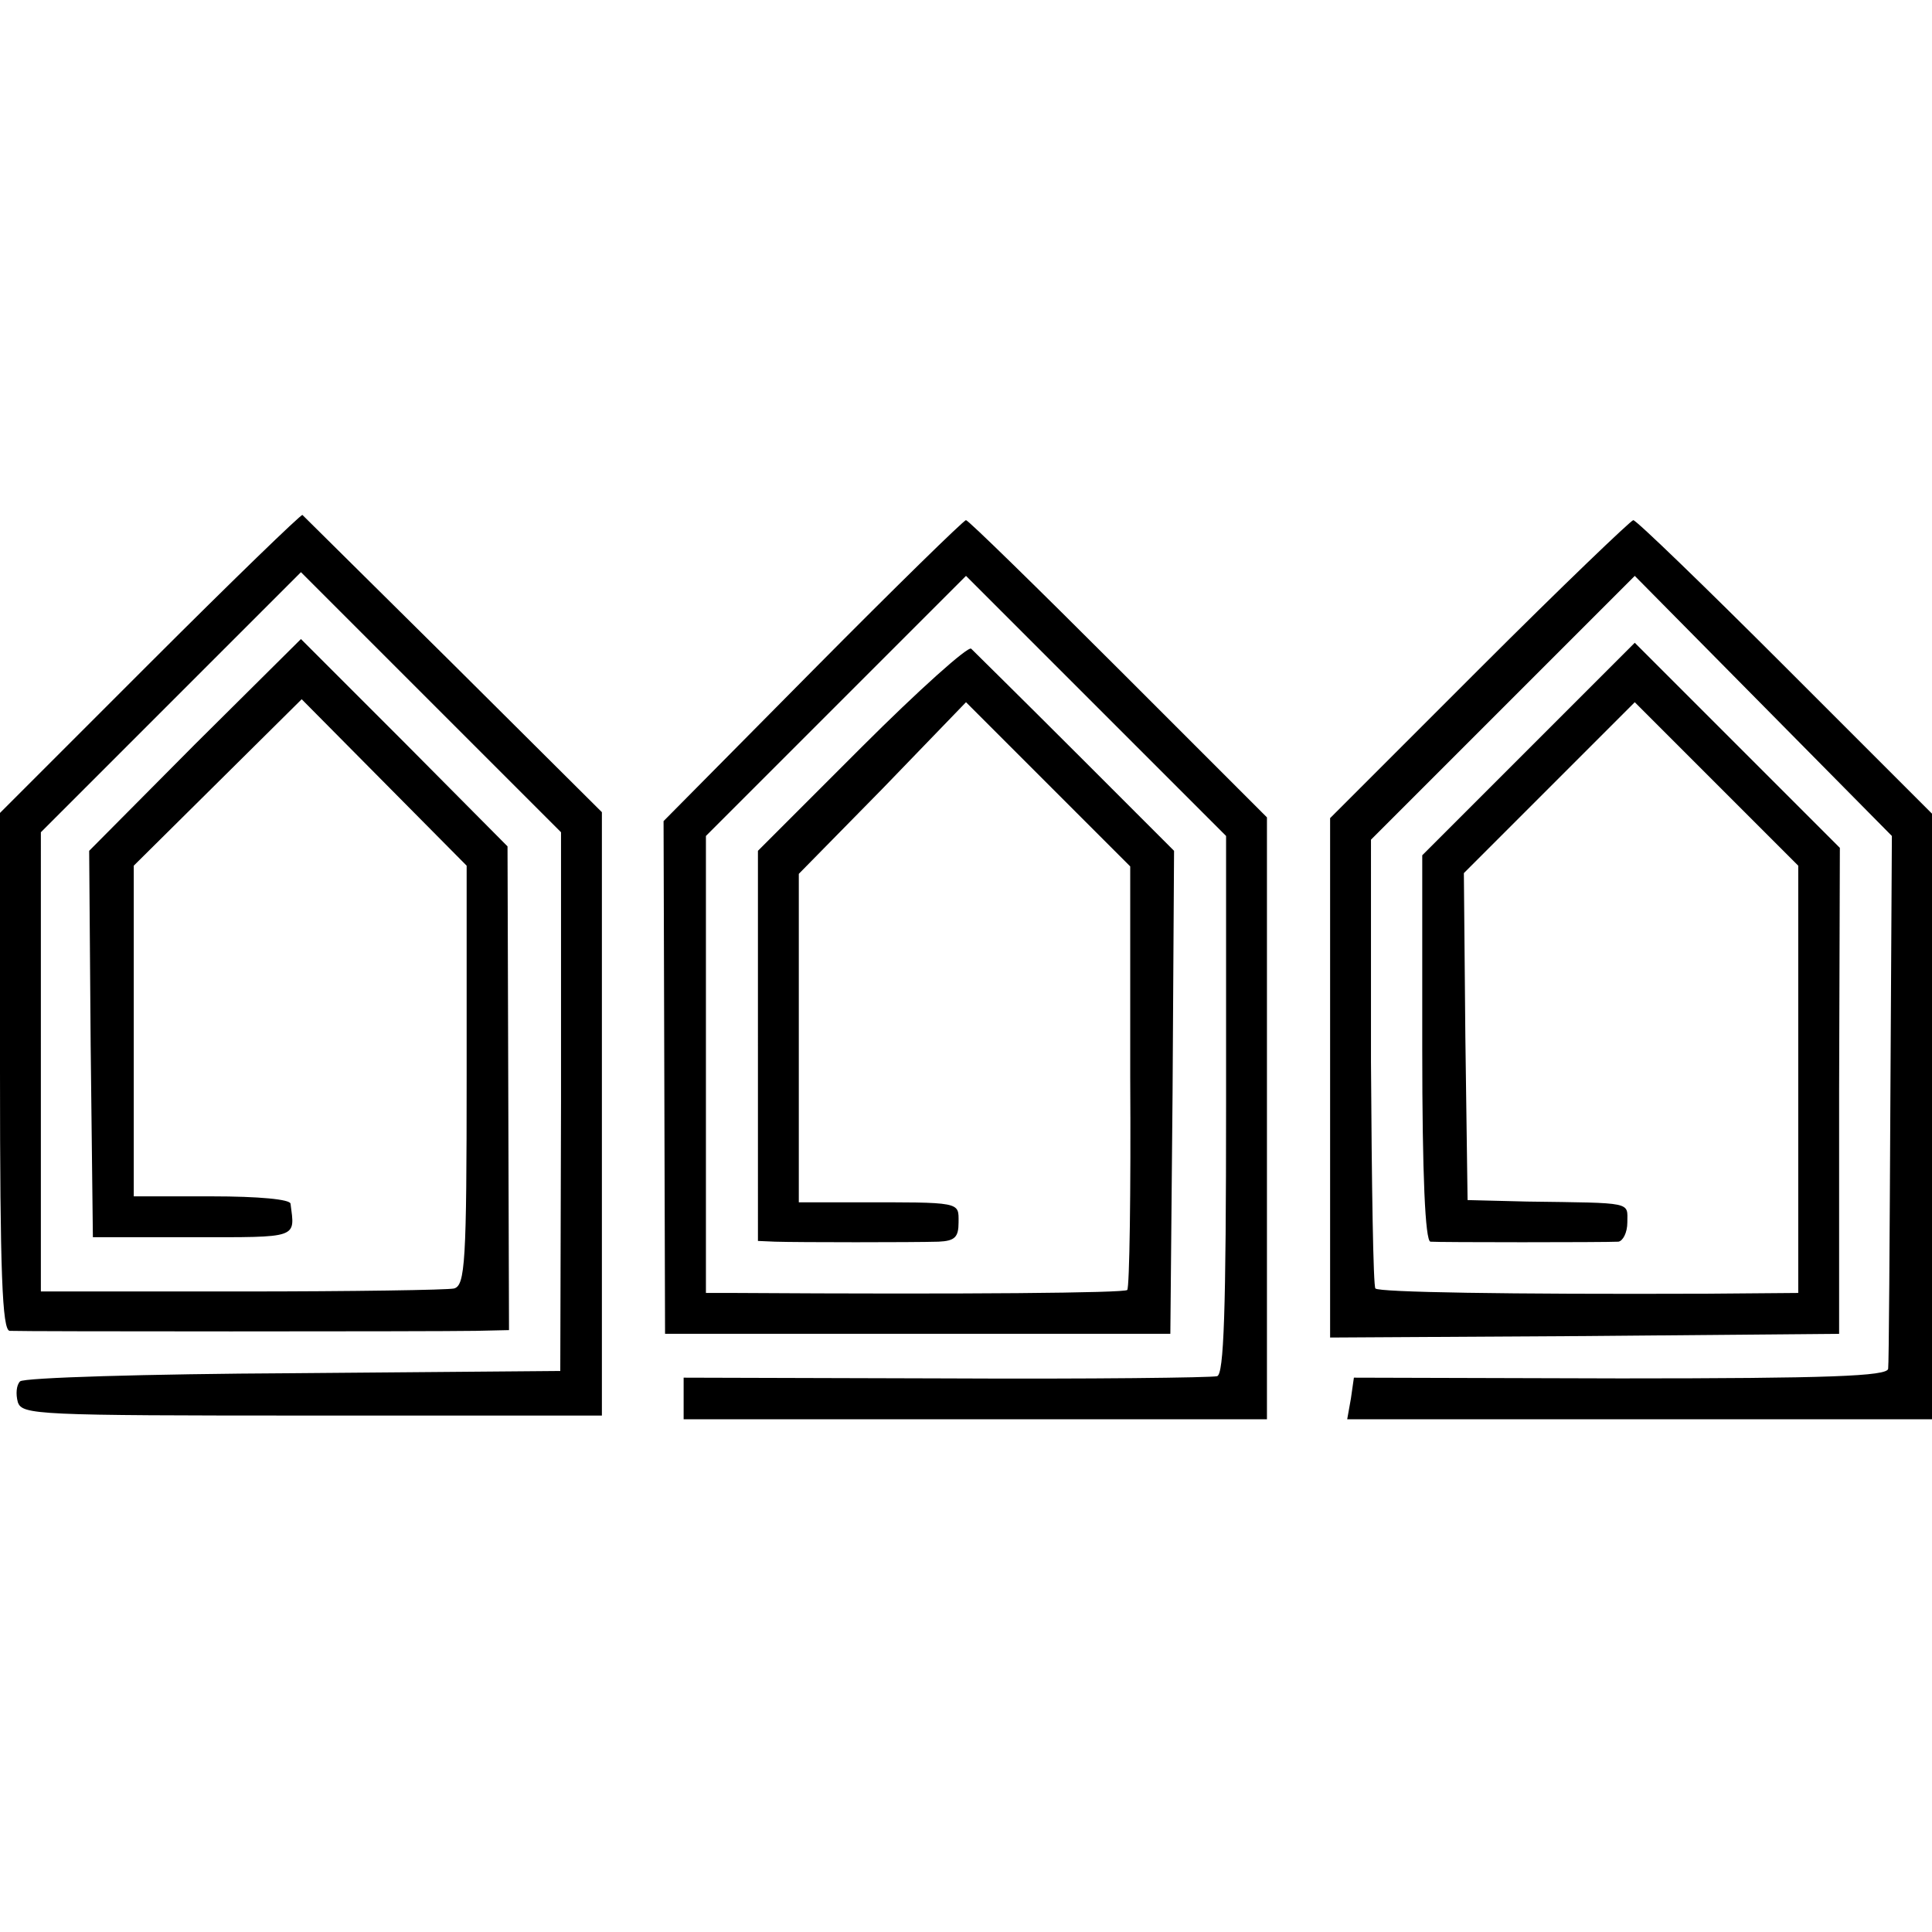
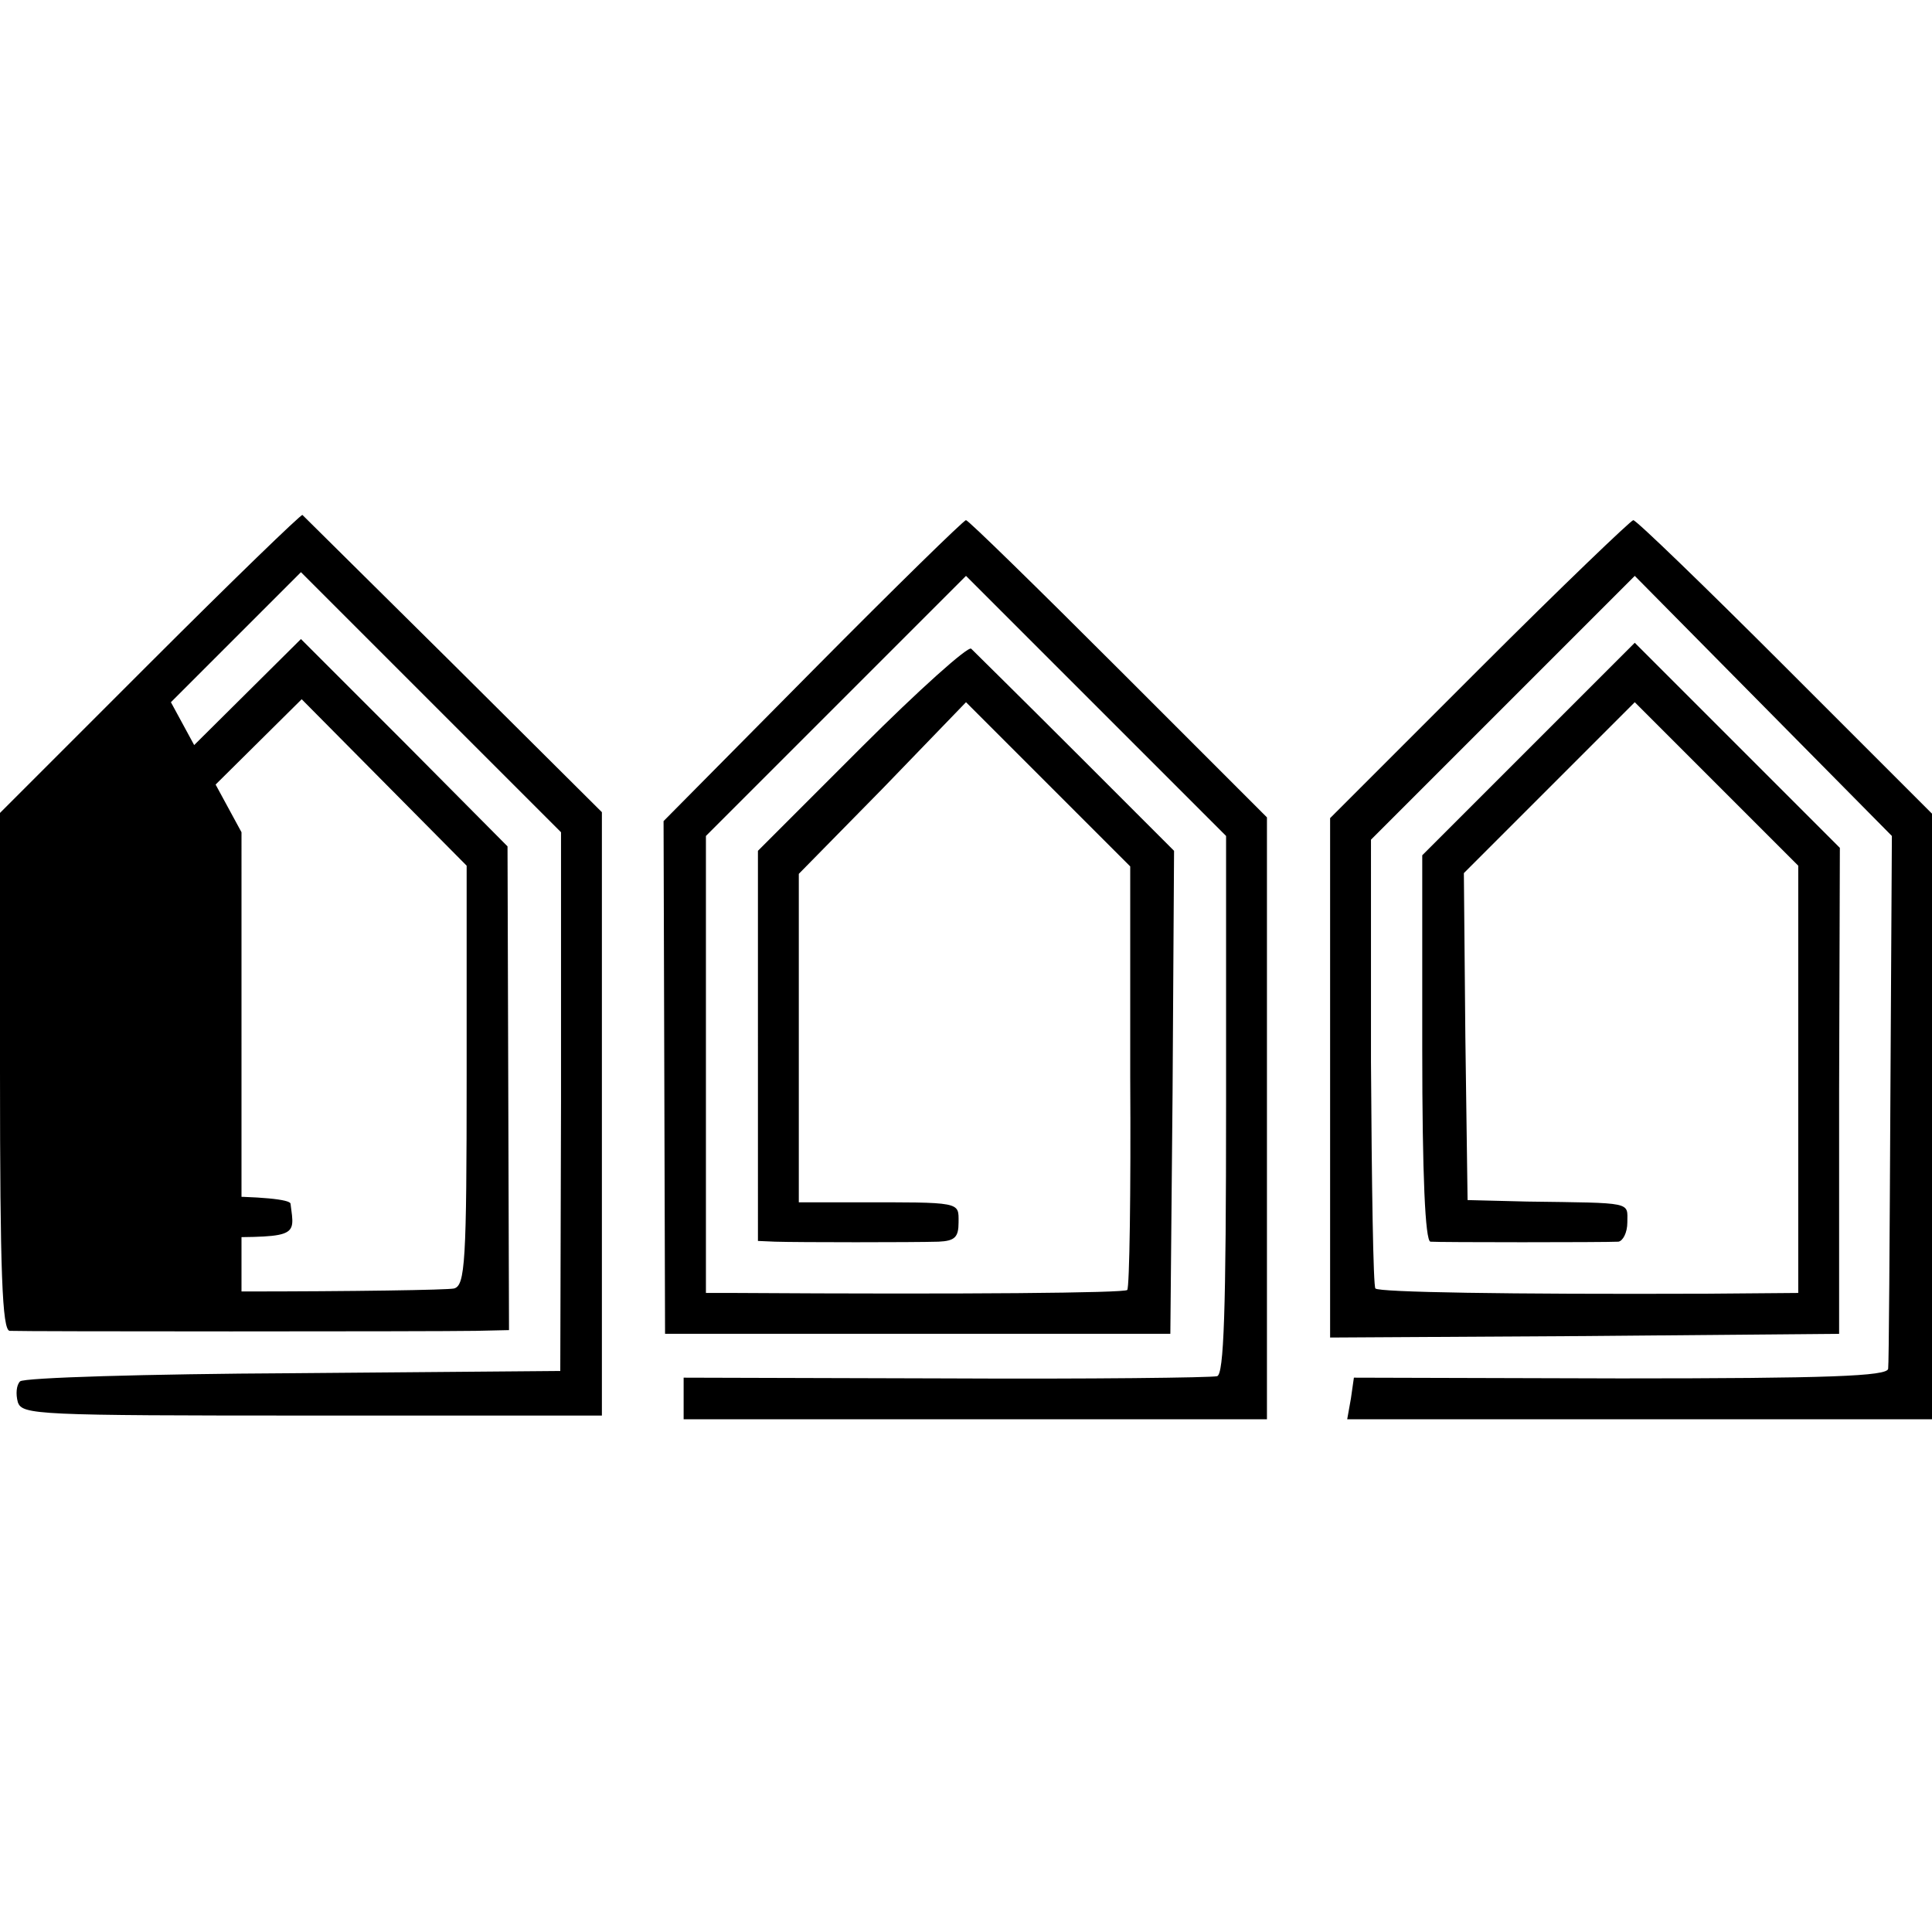
<svg xmlns="http://www.w3.org/2000/svg" version="1" width="346.667" height="346.667" viewBox="0 0 260 260">
-   <path d="M20.2 89.2L0 109.4v34.8c0 27.1.3 34.8 1.3 34.9 1.6.1 56.9.1 62.7 0l4.5-.1-.1-32.6-.1-32.5-13.9-14L40.5 86l-14.3 14.2L12 114.5l.2 26 .3 26H26c14.3 0 13.7.2 13.1-4.5 0-.6-4.3-1-10.6-1H18v-44.5l11.3-11.2 11.3-11.2 11.1 11.2 11.1 11.2v28.2c0 25.2-.2 28.3-1.7 28.7-.9.2-13.7.4-28.6.4h-27V112L23 94.5 40.5 77 58 94.5 75.5 112v36.2l-.1 36.3-35.9.3c-19.8.1-36.3.6-36.8 1.1-.5.5-.6 1.7-.3 2.8.6 1.7 2.4 1.8 39.6 1.8h39v-81.2L61 89.4c-11-10.9-20.2-20-20.3-20.1-.2-.1-9.4 8.8-20.5 19.9zM109.4 90.2l-20.1 20.3.1 34.5.1 34.5h68l.3-32.5.2-32.5-13.2-13.2c-7.3-7.3-13.7-13.6-14.1-14-.4-.4-7.1 5.6-14.7 13.2l-14 14V167l2.3.1c3.1.1 18.6.1 22 0 2.2-.1 2.7-.6 2.7-2.6 0-2.8.5-2.7-14-2.7h-7.5v-44.2l11.3-11.5L130 94.5l11.1 11.1 11 11v28.3c.1 15.5-.1 28.4-.4 28.7-.4.4-21.3.6-52.9.4H95v-61.5L112.5 95 130 77.5 147.5 95l17.5 17.5v36.1c0 28.1-.3 36.3-1.2 36.6-.7.2-17.2.4-36.5.3l-35.3-.1v5.6h78.5v-81l-20-20c-11-11-20.2-20-20.5-20-.3 0-9.6 9.1-20.6 20.2zM199.1 90L179 110.1V180l34.3-.2 34.2-.3v-32.7l.1-32.7-13.8-13.8L220 86.5l-14.3 14.3-14.3 14.3v26c0 17.1.4 25.9 1.1 26 1.1.1 23.4.1 25.3 0 .6-.1 1.2-1.2 1.2-2.6 0-2.8.9-2.6-13.5-2.8l-8-.2-.3-22-.2-22 11.5-11.5L220 94.5l11 11 11 11V174l-12.2.1c-27.3.1-44.2-.2-44.7-.7-.3-.2-.5-14-.6-30.5V113l17.8-17.8L220 77.5 237.3 95l17.3 17.5-.2 35.2c-.1 19.4-.2 35.9-.3 36.5-.1 1-8 1.3-36 1.3l-35.9-.1-.4 2.8-.5 2.8H260v-81.5l-19.8-19.8c-10.8-10.8-20-19.7-20.4-19.7-.3 0-9.7 9-20.7 20z" />
+   <path d="M20.2 89.2L0 109.4v34.8c0 27.1.3 34.8 1.3 34.9 1.6.1 56.9.1 62.7 0l4.5-.1-.1-32.6-.1-32.5-13.9-14L40.5 86l-14.3 14.2L12 114.5l.2 26 .3 26H26c14.3 0 13.7.2 13.1-4.5 0-.6-4.3-1-10.6-1H18v-44.5l11.3-11.2 11.3-11.2 11.1 11.2 11.1 11.2v28.2c0 25.2-.2 28.3-1.7 28.7-.9.2-13.7.4-28.6.4V112L23 94.5 40.5 77 58 94.5 75.5 112v36.2l-.1 36.3-35.9.3c-19.8.1-36.3.6-36.8 1.1-.5.5-.6 1.7-.3 2.8.6 1.7 2.4 1.8 39.6 1.8h39v-81.2L61 89.4c-11-10.9-20.2-20-20.3-20.1-.2-.1-9.4 8.8-20.5 19.9zM109.4 90.2l-20.1 20.3.1 34.5.1 34.5h68l.3-32.5.2-32.5-13.2-13.2c-7.3-7.3-13.7-13.6-14.1-14-.4-.4-7.1 5.6-14.7 13.2l-14 14V167l2.3.1c3.1.1 18.6.1 22 0 2.2-.1 2.7-.6 2.7-2.6 0-2.8.5-2.7-14-2.7h-7.5v-44.2l11.3-11.5L130 94.5l11.1 11.1 11 11v28.3c.1 15.5-.1 28.4-.4 28.7-.4.4-21.3.6-52.9.4H95v-61.5L112.5 95 130 77.5 147.5 95l17.5 17.5v36.1c0 28.1-.3 36.3-1.2 36.6-.7.2-17.2.4-36.5.3l-35.3-.1v5.6h78.5v-81l-20-20c-11-11-20.2-20-20.5-20-.3 0-9.6 9.1-20.6 20.2zM199.1 90L179 110.1V180l34.3-.2 34.2-.3v-32.7l.1-32.7-13.8-13.8L220 86.5l-14.3 14.3-14.3 14.3v26c0 17.1.4 25.9 1.1 26 1.1.1 23.4.1 25.3 0 .6-.1 1.2-1.2 1.2-2.6 0-2.8.9-2.6-13.5-2.8l-8-.2-.3-22-.2-22 11.5-11.5L220 94.5l11 11 11 11V174l-12.2.1c-27.3.1-44.2-.2-44.7-.7-.3-.2-.5-14-.6-30.5V113l17.8-17.8L220 77.5 237.3 95l17.3 17.5-.2 35.2c-.1 19.4-.2 35.9-.3 36.5-.1 1-8 1.3-36 1.3l-35.9-.1-.4 2.8-.5 2.8H260v-81.5l-19.8-19.8c-10.8-10.8-20-19.7-20.4-19.7-.3 0-9.7 9-20.7 20z" />
</svg>